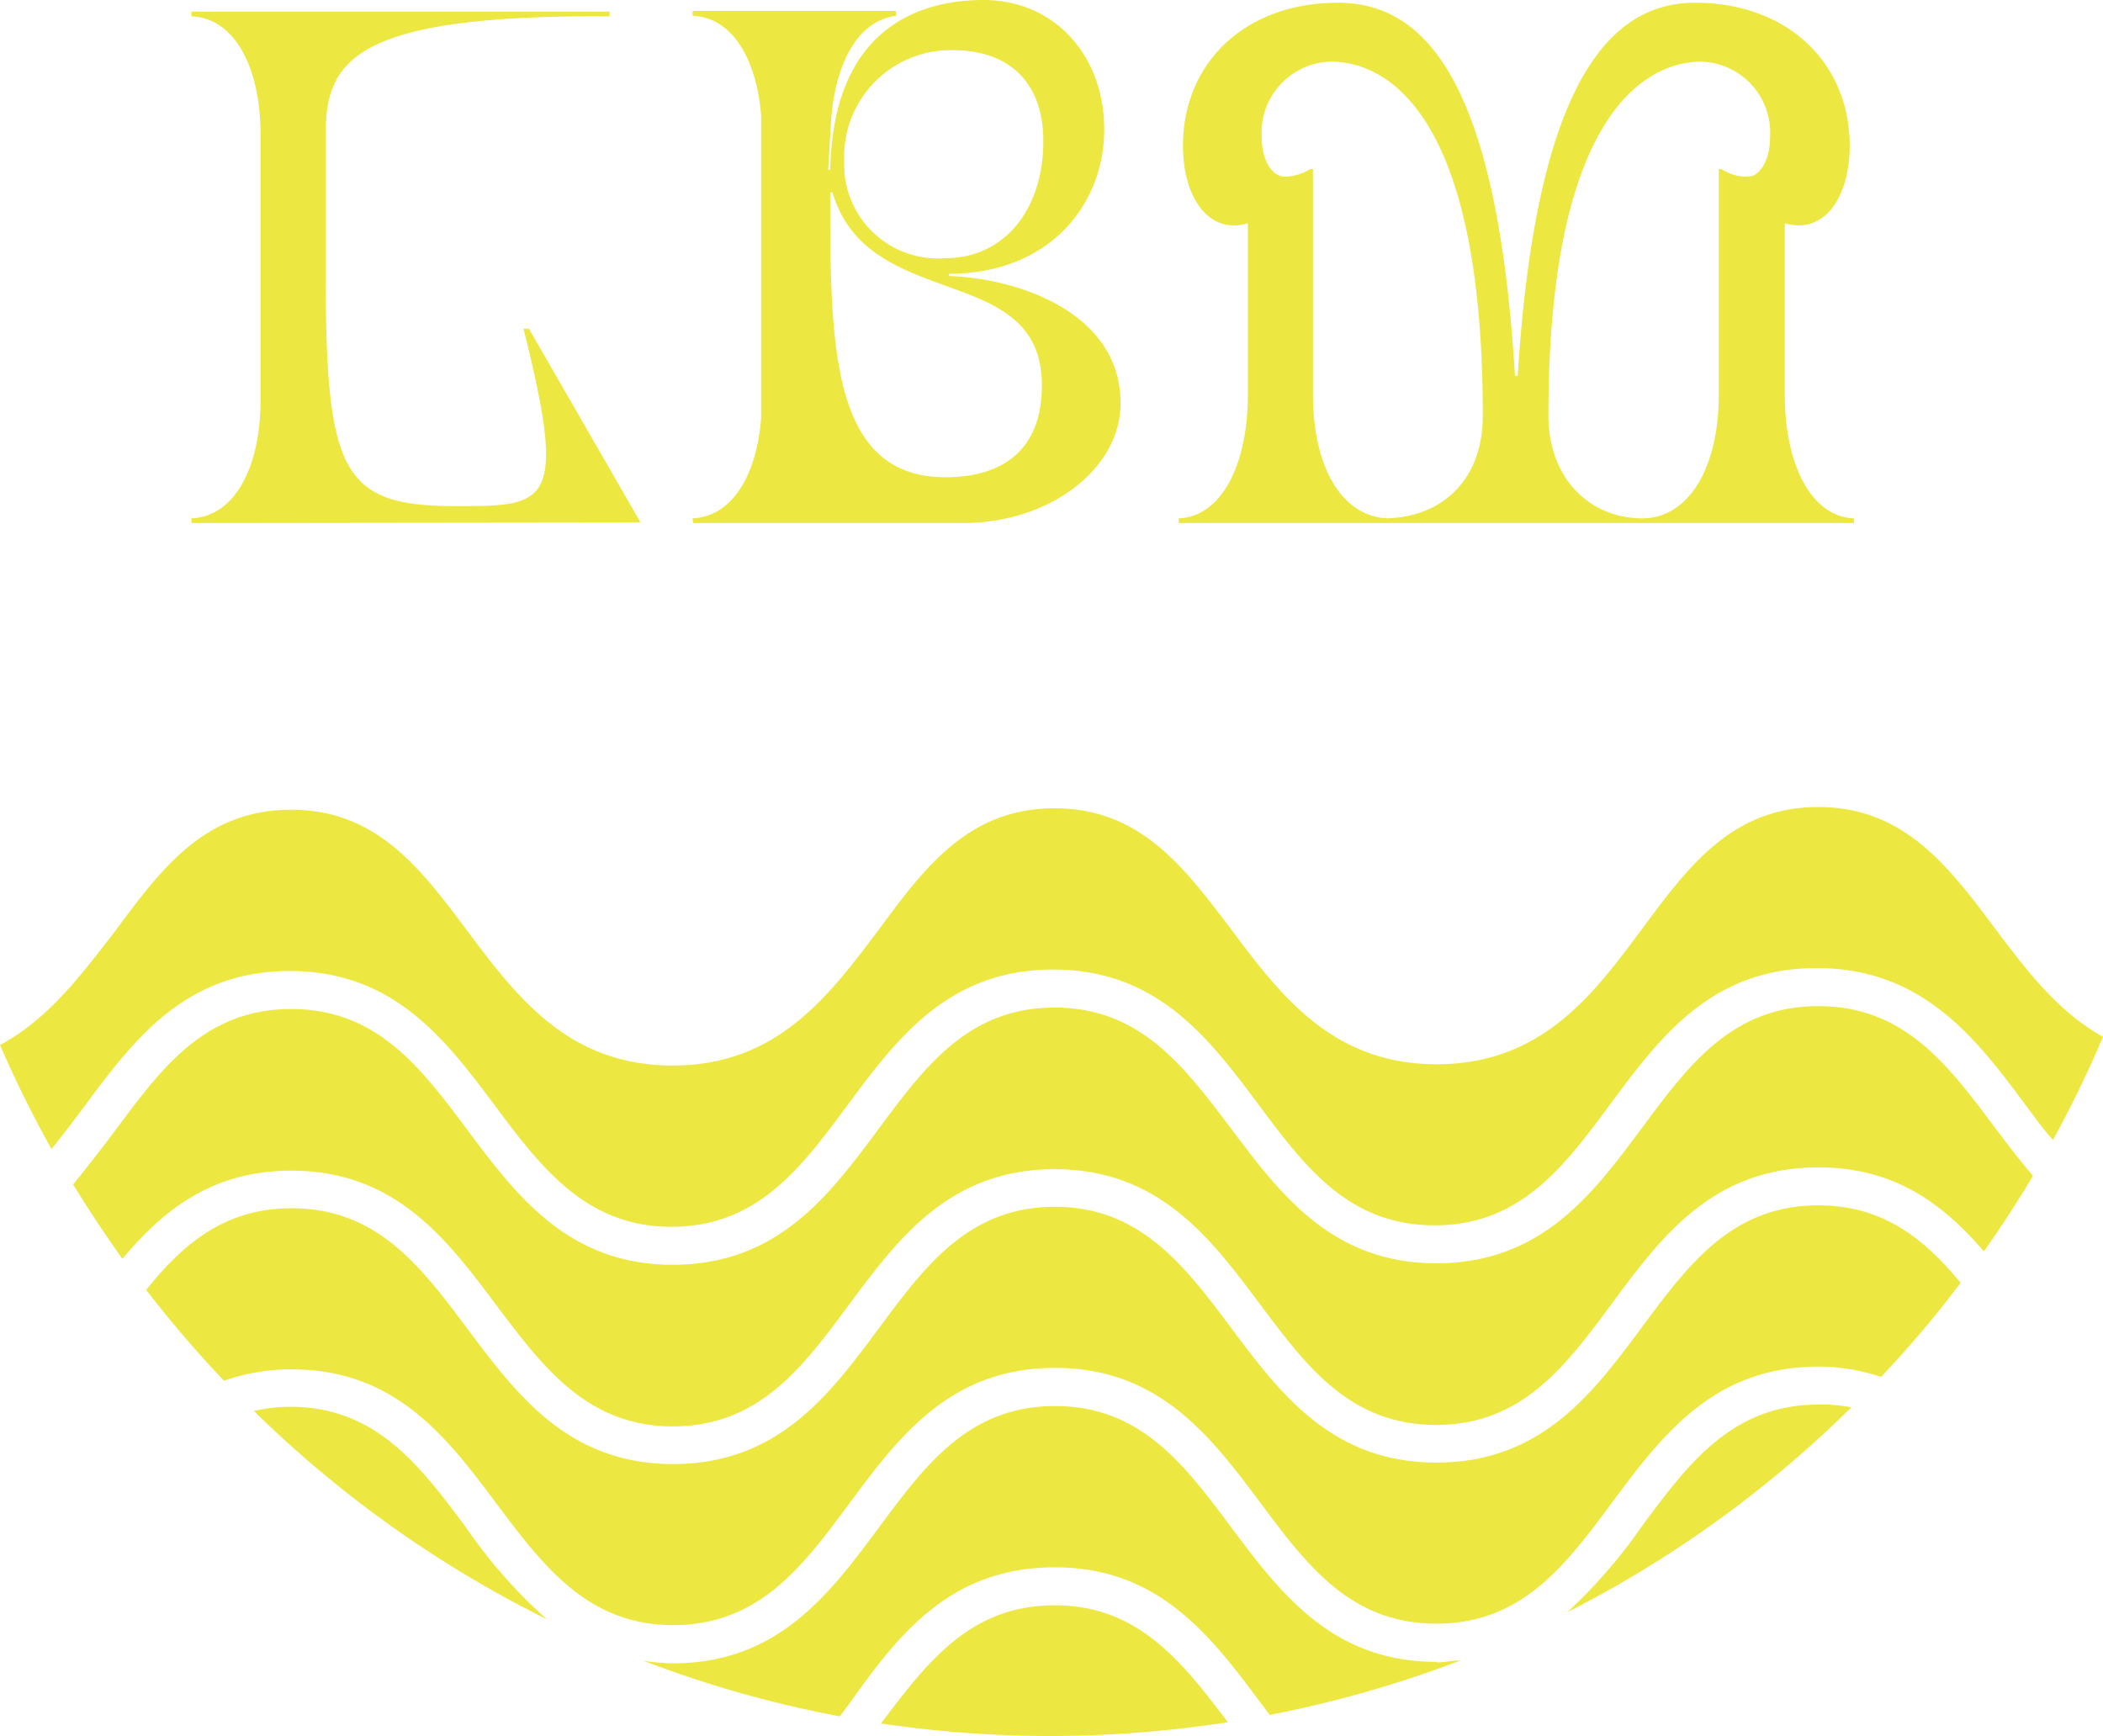
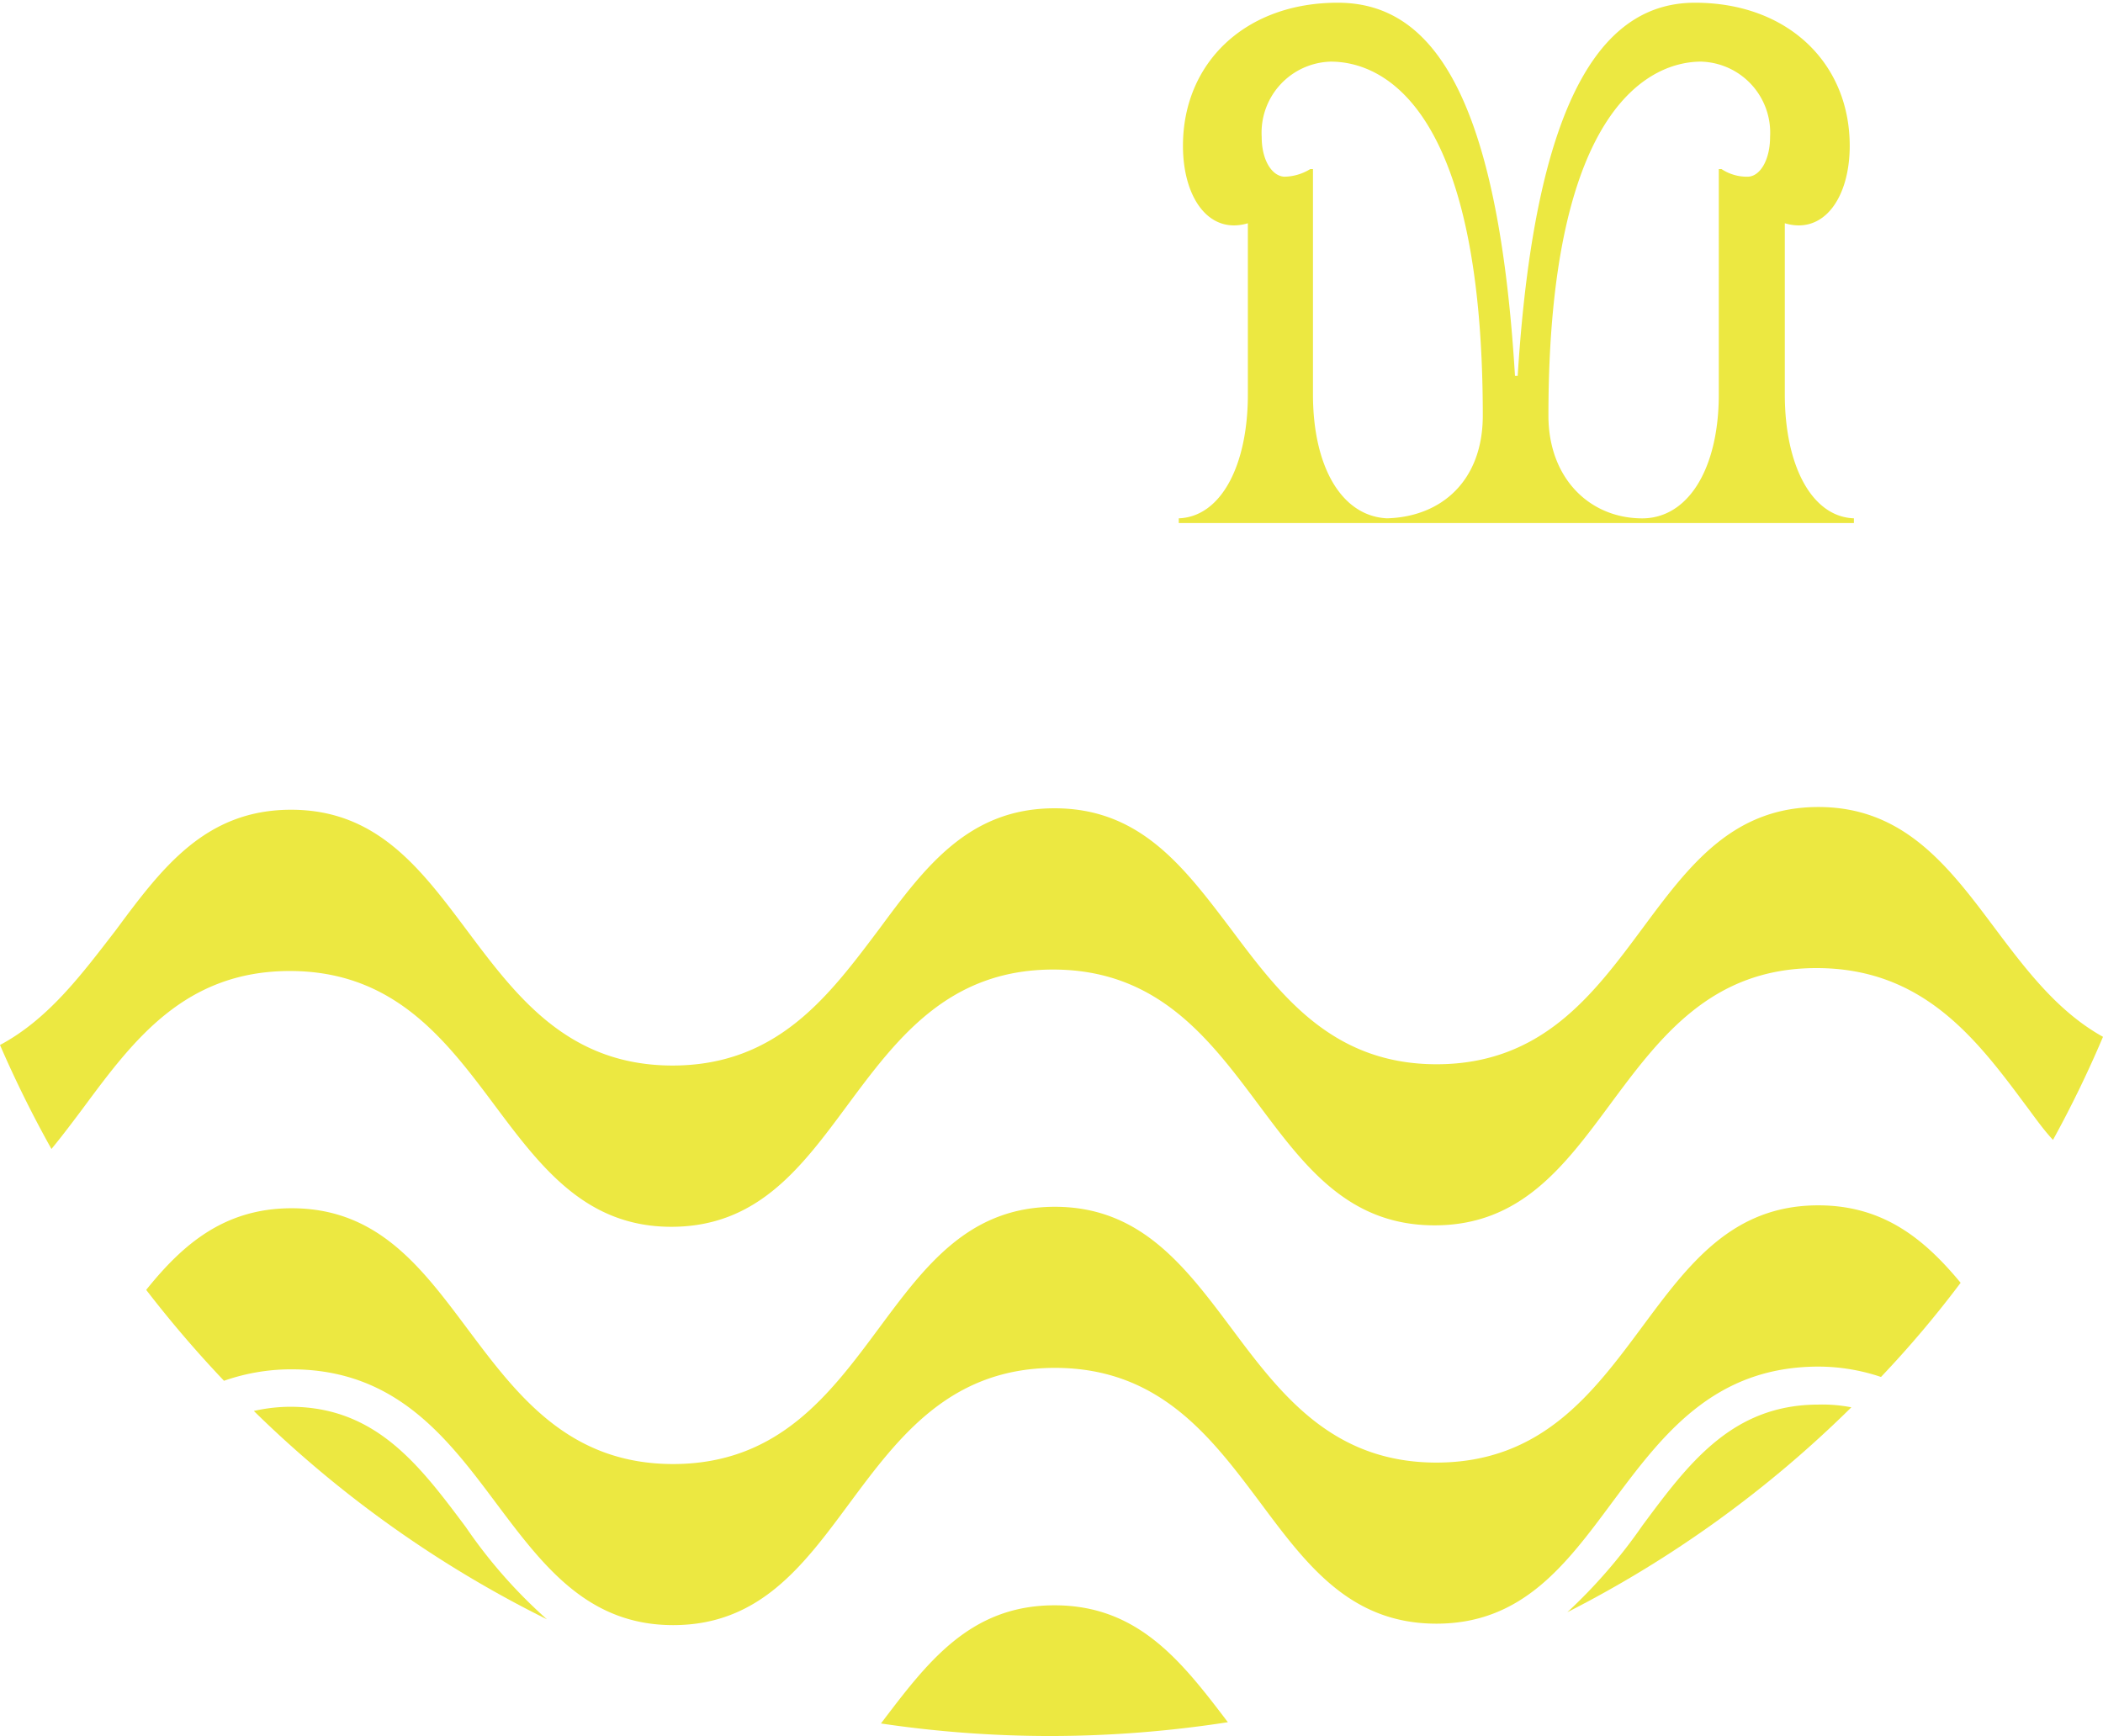
<svg xmlns="http://www.w3.org/2000/svg" id="Layer_1" data-name="Layer 1" viewBox="0 0 115.66 95.49">
  <defs>
    <style>.cls-1{fill:#ece841;}</style>
  </defs>
-   <path class="cls-1" d="M10.53,28.77v-.26c2.3-.08,3.8-2.68,3.8-6.52V7.42c0-3.84-1.5-6.44-3.8-6.52V.64h23V.9C19.34.79,17.91,3.39,17.91,7.42l0,7.42c0,11.07.83,13,7.12,13,5.08,0,6.21,0,3.76-9.76h.3l6.14,10.66Z" />
-   <path class="cls-1" d="M38.09,28.51c2.08-.08,3.51-2.22,3.77-5.5V6.36C41.6,3.09,40.17.94,38.09.87V.6H49.28V.87c-2.26.3-3.39,2.9-3.58,5.87l-.15,2.6h.11C45.81,1.81,50.26,0,54.1,0s6.63,3,6.63,7.12-3,7.94-8.55,7.94v.12c4,.15,9.45,2.1,9.45,7,0,3.54-3.77,6.52-8.51,6.59h-15ZM57.3,21.2c0-6.89-9.53-3.92-11.52-10.62h-.12c0,8.32,0,15.67,6.33,15.67C55.12,26.25,57.3,24.78,57.3,21.2ZM52,14.2c3.24,0,5.38-2.68,5.38-6.44,0-3.09-1.73-5-5-5a5.86,5.86,0,0,0-5.95,6.1A5.16,5.16,0,0,0,52,14.2Z" />
  <path class="cls-1" d="M64.83,28.77v-.26c2.3-.08,3.8-2.87,3.8-6.82V12.28c-2.14.64-3.57-1.4-3.57-4.26,0-4.56,3.42-7.87,8.51-7.87,4.82,0,8.77,4.29,9.75,20.52h.15c1-16,5-20.52,9.75-20.52,5.09,0,8.51,3.31,8.51,7.87,0,2.86-1.43,4.9-3.57,4.26v9.41c0,3.95,1.5,6.74,3.8,6.82v.26ZM69.39,7.53c0,1.28.56,2.15,1.24,2.19a2.79,2.79,0,0,0,1.43-.42h.15V21.69c0,4,1.58,6.7,4.07,6.82,3-.08,5.27-2.07,5.27-5.65,0-17.4-5.76-19.47-8.36-19.47A3.91,3.91,0,0,0,69.39,7.53ZM85.16,22.86c0,3.39,2.19,5.57,5,5.65,2.64.11,4.37-2.68,4.37-6.82V9.3h.15a2.53,2.53,0,0,0,1.43.42c.68,0,1.24-.91,1.24-2.19a3.91,3.91,0,0,0-3.8-4.14C91,3.39,85.16,5.54,85.16,22.86Z" />
  <path class="cls-1" d="M90.33,83.91a29.06,29.06,0,0,1-4.13,4.77,62.61,62.61,0,0,0,15.62-11.27,8.28,8.28,0,0,0-1.83-.15C95.26,77.27,92.86,80.5,90.33,83.91Z" />
-   <path class="cls-1" d="M79,91.41c-5.75,0-8.59-3.79-11.33-7.46-2.54-3.4-4.94-6.61-9.65-6.61h0c-4.73,0-7.13,3.24-9.66,6.65-2.73,3.68-5.55,7.49-11.33,7.5h0a10.77,10.77,0,0,1-1.64-.14,62.16,62.16,0,0,0,10.8,3.06c.17-.24.35-.47.52-.7C49.36,90,52.18,86.22,58,86.21h0c5.76,0,8.59,3.79,11.33,7.45l.5.67a62.69,62.69,0,0,0,10.5-3c-.43,0-.85.11-1.32.11Z" />
  <path class="cls-1" d="M25.62,84c-2.55-3.41-4.95-6.62-9.66-6.62h0a9.2,9.2,0,0,0-2,.23A62.86,62.86,0,0,0,30.08,89.07,27.51,27.51,0,0,1,25.62,84Z" />
  <path class="cls-1" d="M58,88.3h0c-4.66,0-7,3.14-9.55,6.5a63.6,63.6,0,0,0,9.32.69,64.06,64.06,0,0,0,9.76-.76C65,91.4,62.61,88.3,58,88.3Z" />
  <path class="cls-1" d="M109.67,51c-2.54-3.4-5-6.61-9.66-6.61h0c-4.73,0-7.13,3.24-9.66,6.65-2.73,3.68-5.55,7.49-11.33,7.5h0c-5.75,0-8.59-3.79-11.33-7.45C65.1,47.67,62.7,44.46,58,44.46h0c-4.73,0-7.13,3.24-9.66,6.66C45.58,54.79,42.76,58.6,37,58.61h0c-5.76,0-8.59-3.79-11.33-7.45-2.55-3.4-4.95-6.62-9.66-6.62h0c-4.74,0-7.13,3.24-9.66,6.65C4.49,53.6,2.66,56.06,0,57.48A63.29,63.29,0,0,0,2.83,63.2c.6-.73,1.18-1.5,1.77-2.29,2.73-3.68,5.55-7.49,11.33-7.5h0c5.76,0,8.59,3.79,11.33,7.46,2.54,3.4,5,6.61,9.66,6.61h0c4.73,0,7.13-3.23,9.66-6.65,2.73-3.68,5.55-7.49,11.33-7.5h0c5.76,0,8.59,3.79,11.33,7.46,2.54,3.4,4.94,6.61,9.66,6.61h0c4.72,0,7.12-3.23,9.65-6.65,2.73-3.68,5.55-7.49,11.33-7.5S108.6,57,111.34,60.7c.53.7,1,1.39,1.57,2a61.73,61.73,0,0,0,2.75-5.67C113.15,55.64,111.39,53.29,109.67,51Z" />
  <path class="cls-1" d="M100,66.3h0c-4.73,0-7.13,3.24-9.66,6.65-2.73,3.68-5.55,7.49-11.33,7.5h0c-5.76,0-8.6-3.79-11.33-7.45-2.55-3.41-5-6.62-9.66-6.62h0c-4.73,0-7.13,3.24-9.66,6.65-2.73,3.68-5.55,7.49-11.33,7.5h0c-5.76,0-8.59-3.79-11.33-7.45-2.55-3.41-4.95-6.62-9.66-6.62h0c-3.71,0-6,2-8,4.49a63.89,63.89,0,0,0,4.28,5,11.17,11.17,0,0,1,3.71-.63h0c5.76,0,8.59,3.79,11.33,7.46,2.55,3.4,5,6.61,9.66,6.61h0c4.73,0,7.13-3.23,9.66-6.65,2.73-3.68,5.55-7.49,11.33-7.5h0c5.76,0,8.59,3.79,11.33,7.45,2.54,3.41,4.94,6.62,9.66,6.62h0c4.72,0,7.12-3.24,9.65-6.65C91.38,79,94.2,75.18,100,75.17h0a10.79,10.79,0,0,1,3.45.57,58.49,58.49,0,0,0,4.38-5.18C105.85,68.17,103.6,66.3,100,66.3Z" />
-   <path class="cls-1" d="M100,55.34h0c-4.73,0-7.13,3.24-9.66,6.65-2.73,3.68-5.55,7.49-11.33,7.5h0c-5.75,0-8.59-3.79-11.33-7.45C65.1,58.63,62.7,55.42,58,55.42h0c-4.73,0-7.13,3.24-9.66,6.65-2.73,3.68-5.55,7.49-11.33,7.5h0c-5.76,0-8.59-3.79-11.33-7.45-2.54-3.4-4.95-6.62-9.66-6.62h0c-4.74,0-7.13,3.24-9.66,6.65-.75,1-1.52,2-2.34,3,.85,1.4,1.76,2.76,2.71,4.09,2.23-2.66,4.91-4.84,9.28-4.85h0c5.76,0,8.59,3.79,11.33,7.46,2.55,3.4,5,6.61,9.66,6.61h0c4.73,0,7.13-3.23,9.66-6.65,2.73-3.68,5.55-7.49,11.33-7.5h0c5.76,0,8.59,3.79,11.33,7.46,2.54,3.4,4.94,6.61,9.66,6.61h0c4.72,0,7.12-3.23,9.65-6.65C91.38,68,94.2,64.22,100,64.21h0c4.25,0,6.9,2.06,9.11,4.62q1.42-2,2.7-4.15c-.75-.88-1.46-1.81-2.15-2.73C107.12,58.55,104.72,55.34,100,55.34Z" />
</svg>